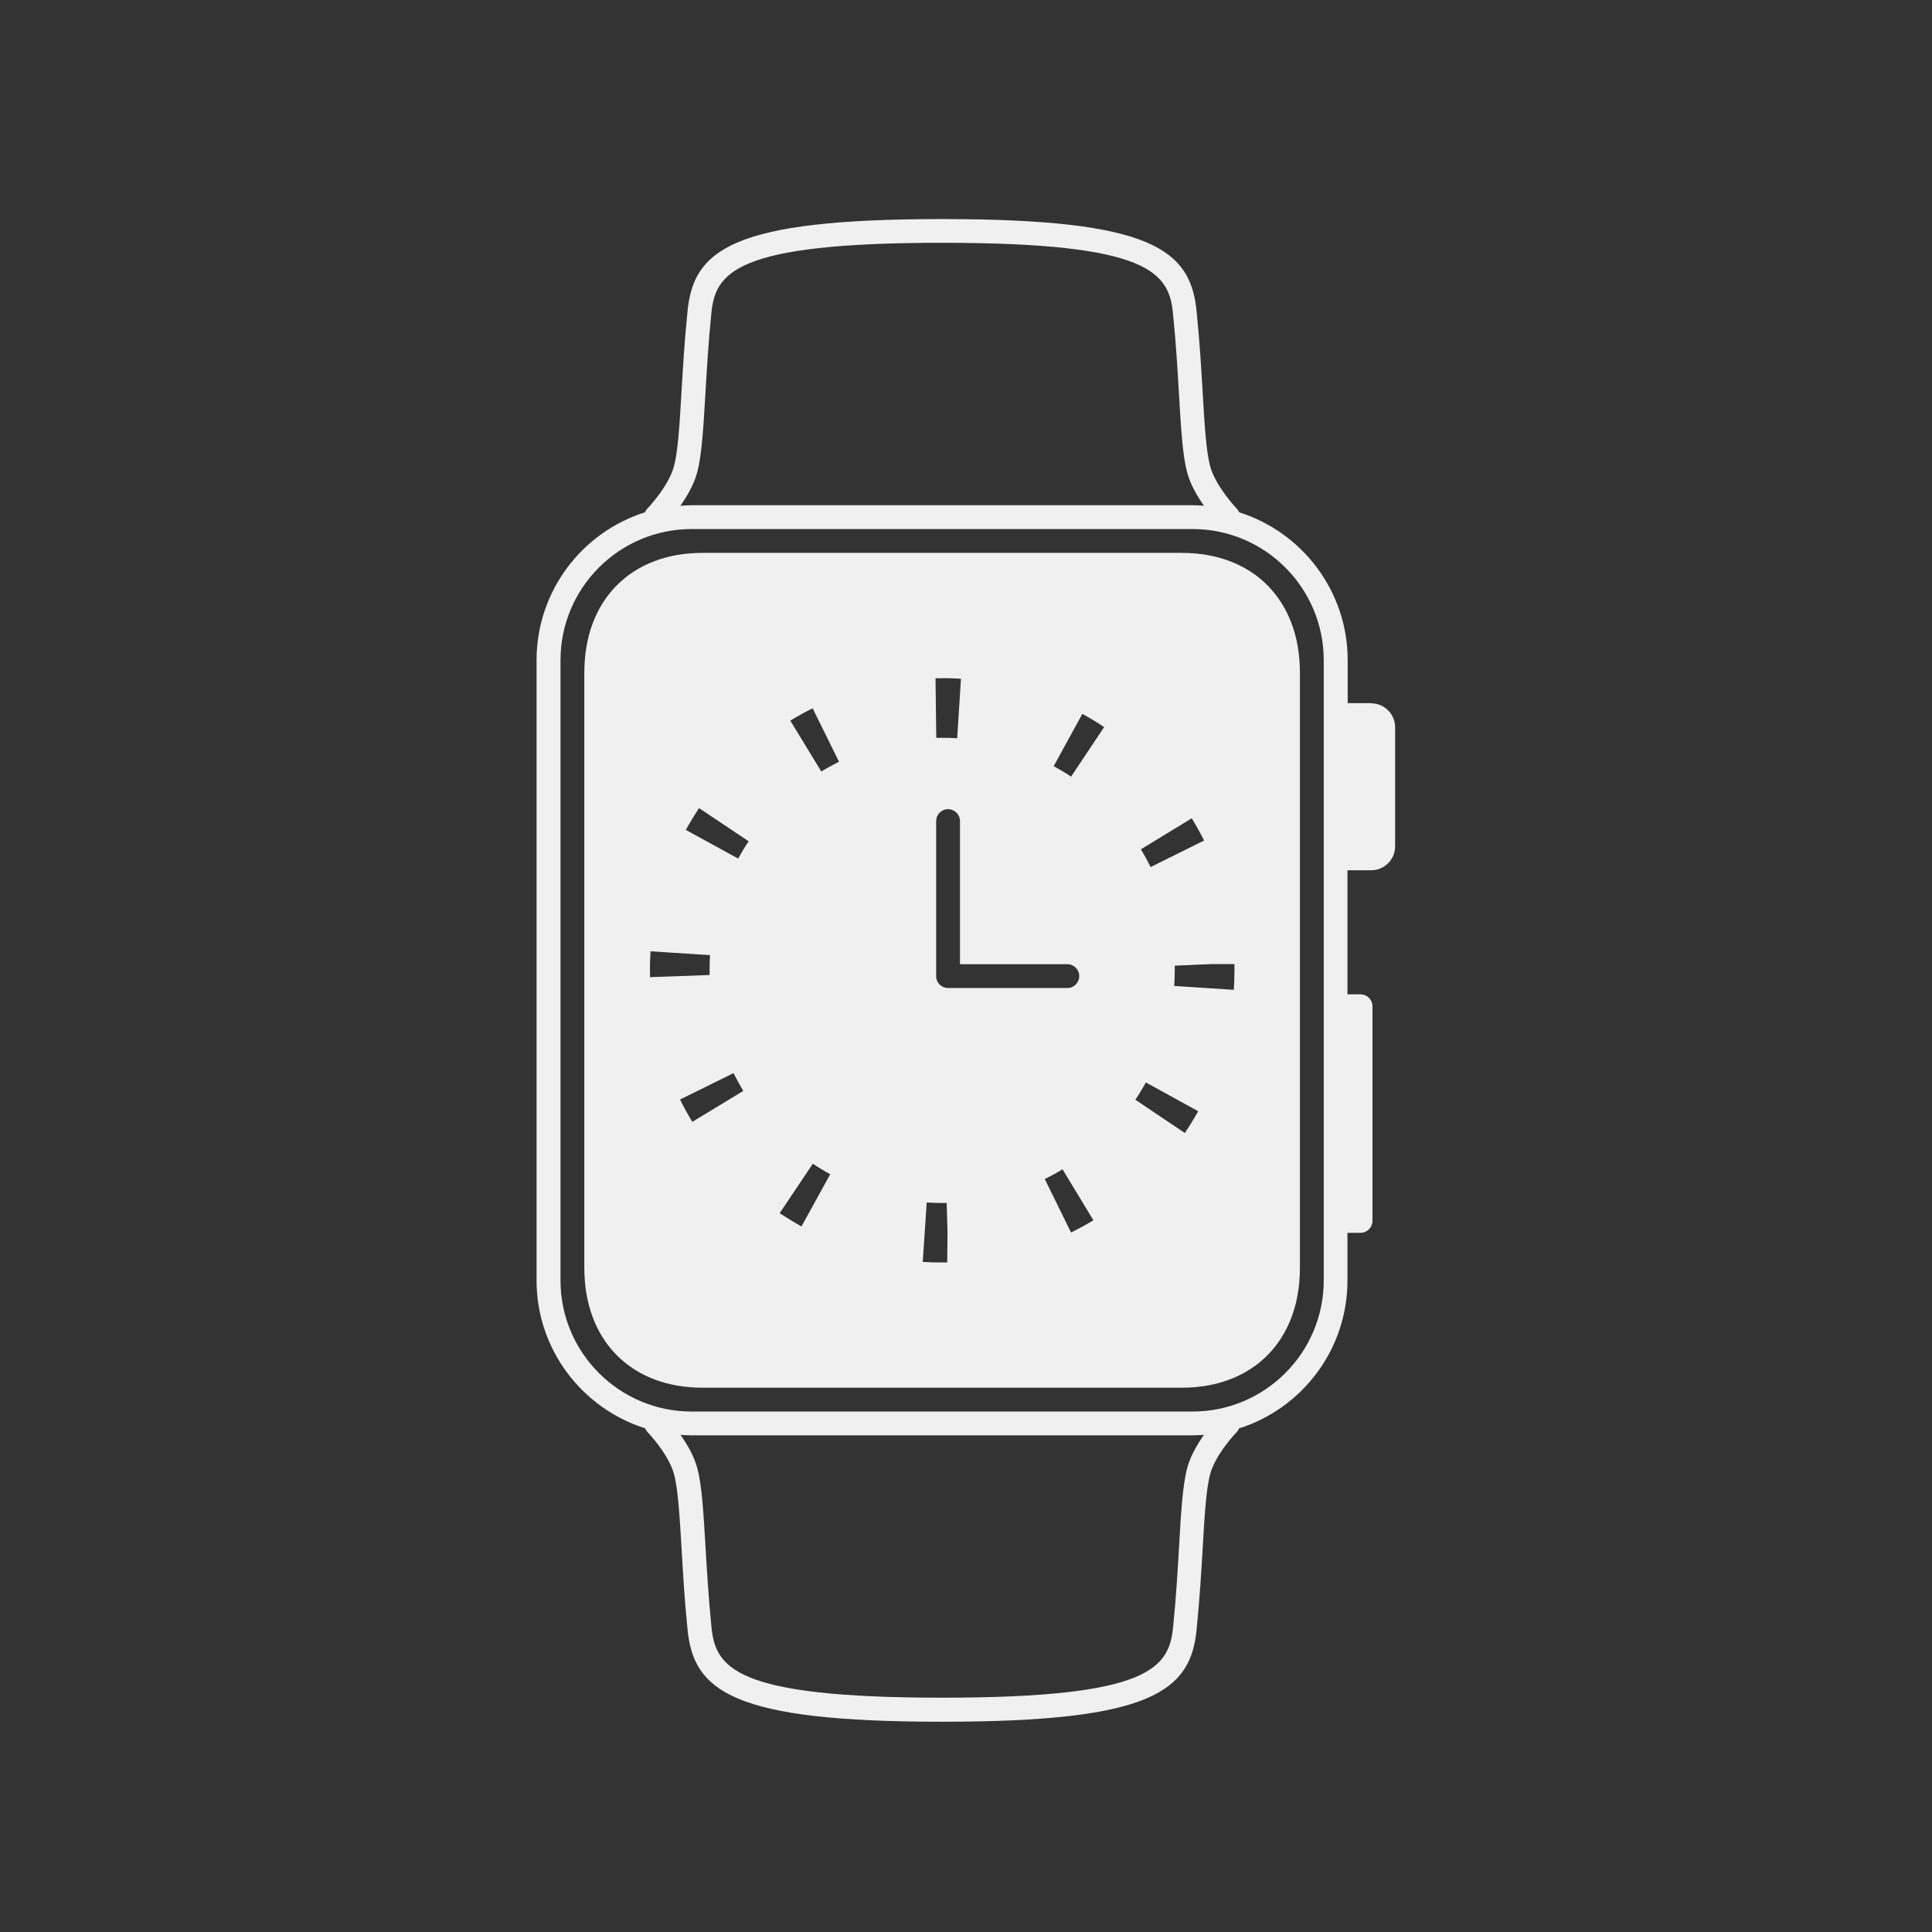
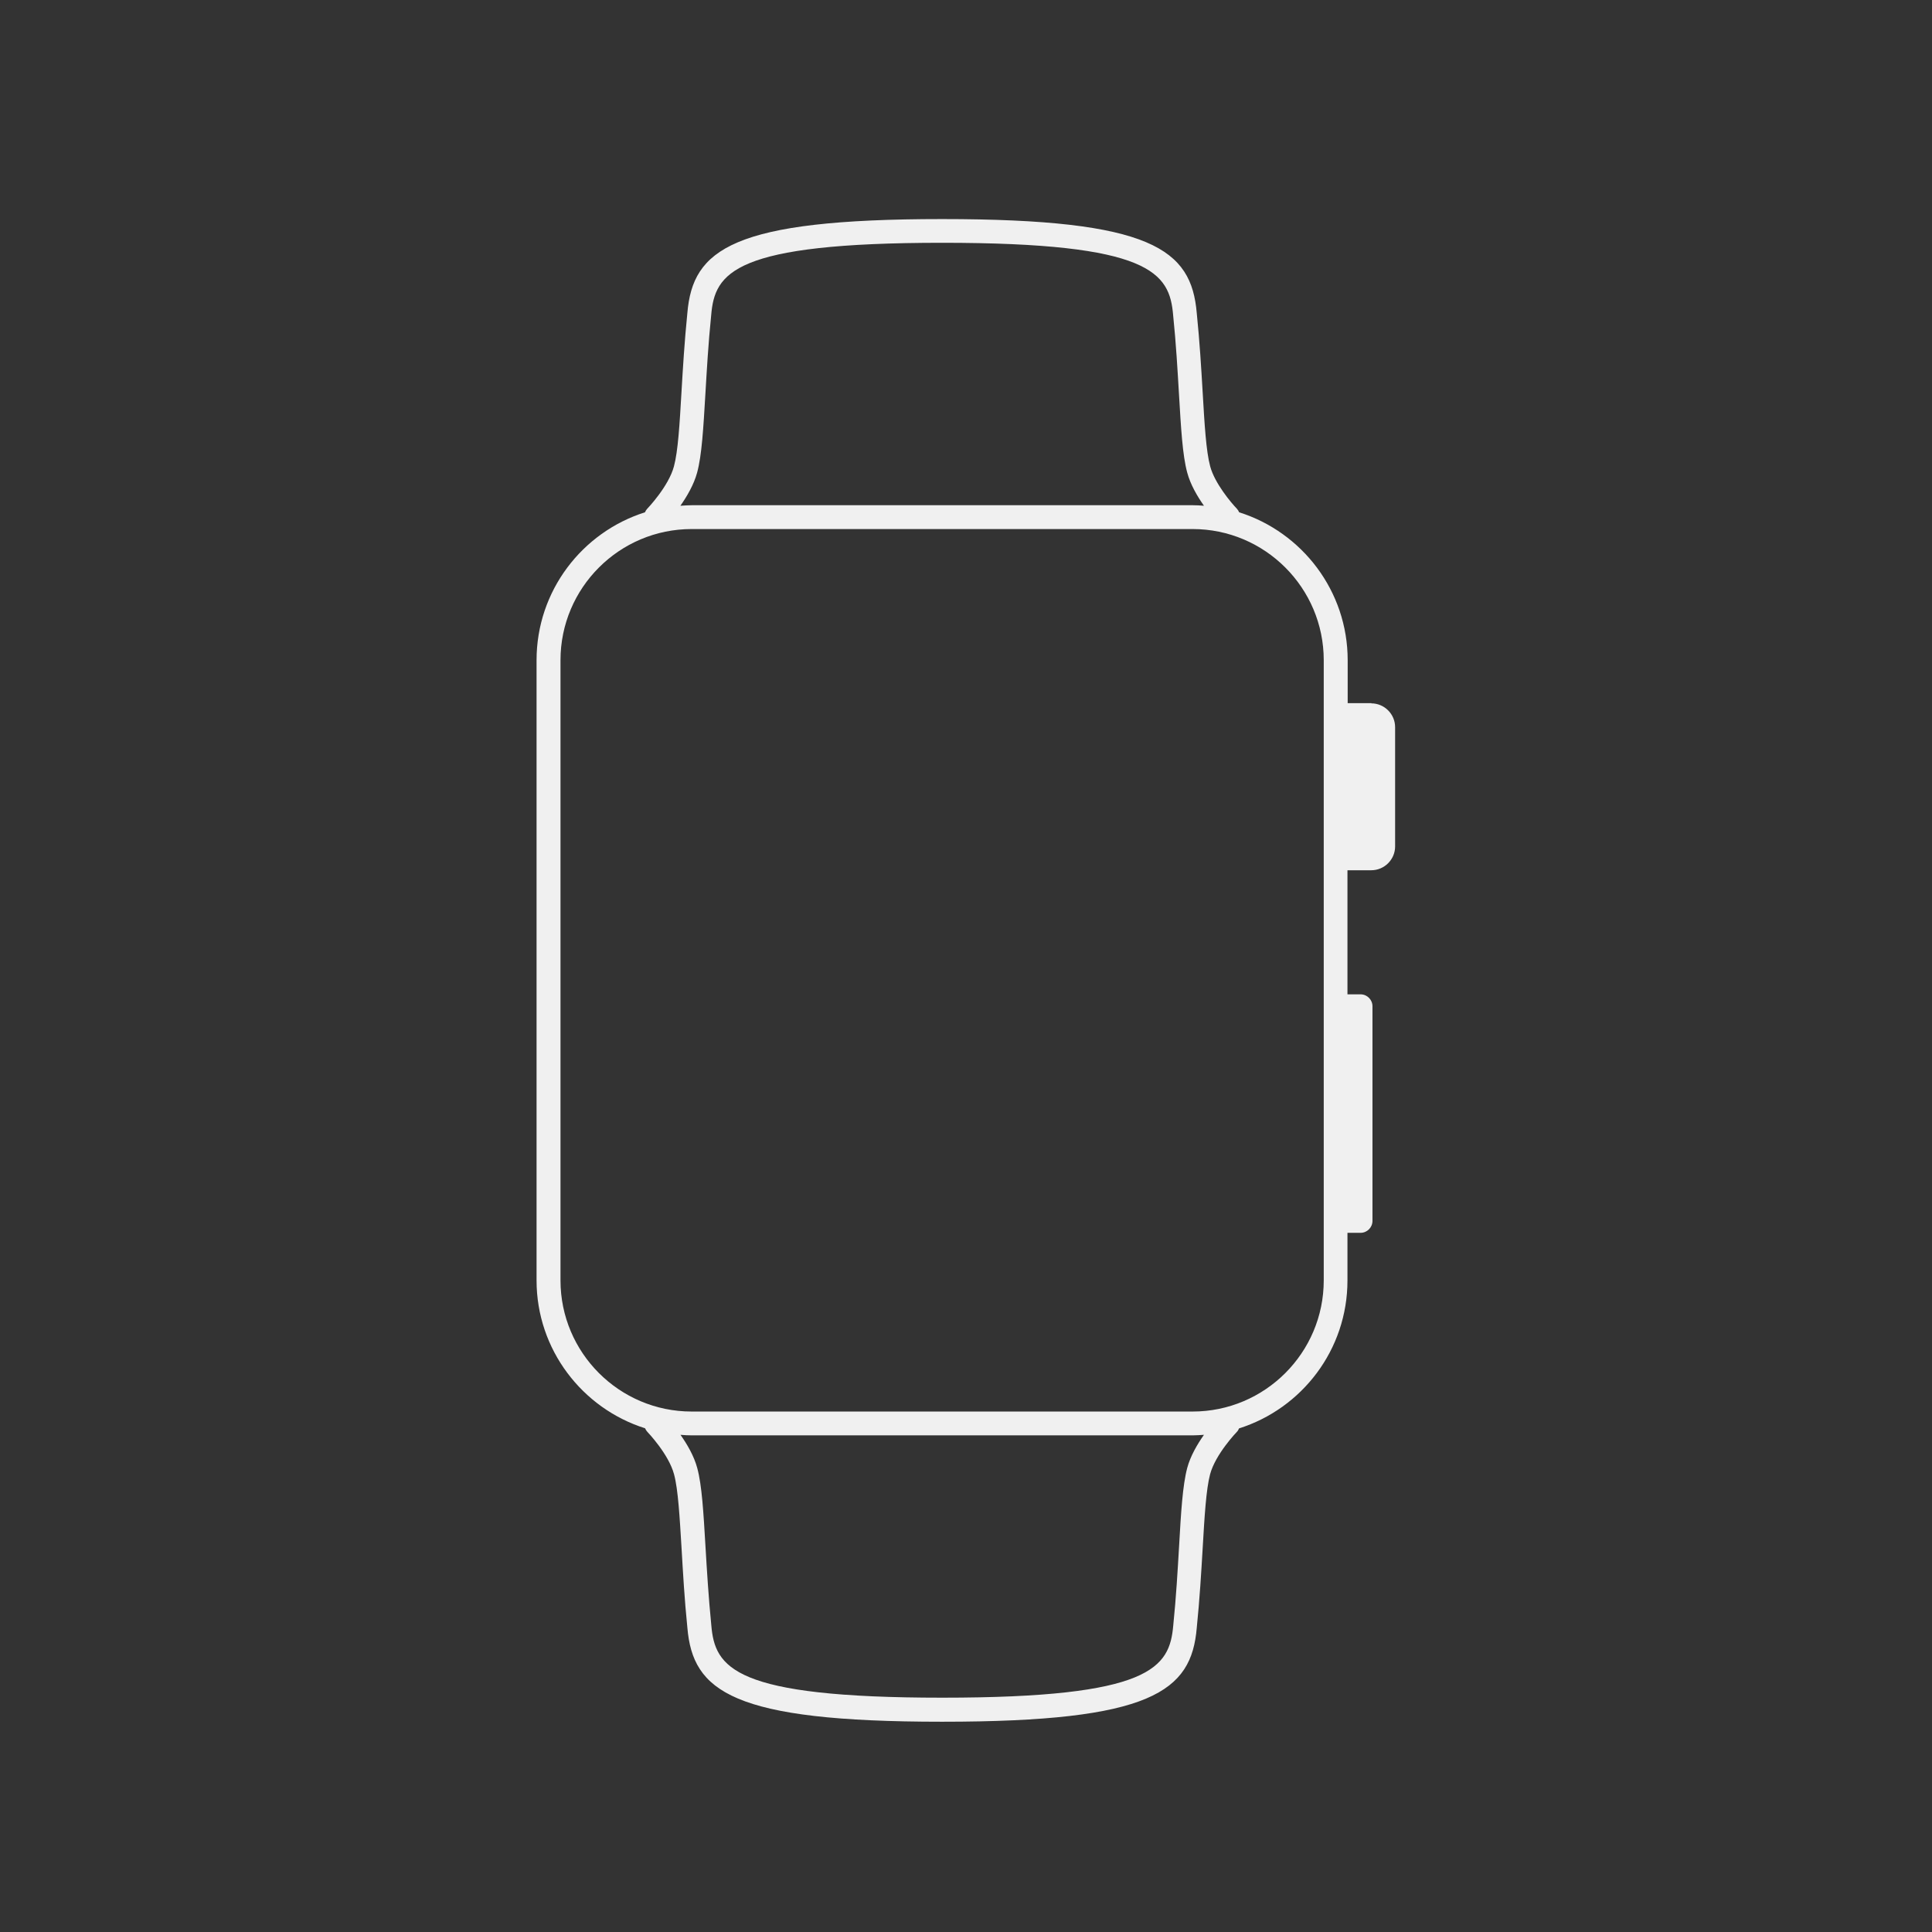
<svg xmlns="http://www.w3.org/2000/svg" id="Layer_1" data-name="Layer 1" version="1.1" viewBox="0 0 1800 1800">
  <rect x="0" y="0" width="1800" height="1800" fill="#333333" stroke="none" />
  <defs>
    <style>
      .cls-1 {
        fill: #f0f0f0;
        stroke-width: 0px;
      }
    </style>
  </defs>
  <path class="cls-1" d="M1277.8,655.1h-22.2v-40c0-64.5-42.5-119.3-101.1-137.8-.5-1.2-1.2-2.3-2.1-3.3-5.5-5.7-20.7-23.8-24.9-39.5-3.8-14-5.3-39.5-7-68.9-1.3-22.2-2.8-47.4-5.5-73.8-5-59.5-41.8-87.7-237.3-87.7s-232.3,28.3-237.3,87.5c-2.7,26.7-4.2,51.9-5.5,74.1-1.7,29.4-3.2,54.8-7,68.8-5,18.8-24.7,39.3-24.9,39.5-.9,1-1.6,2.1-2.1,3.3-58.5,18.5-101,73.2-101,137.8v577.8c0,64.5,42.6,119.3,101.1,137.8.5,1.2,1.2,2.3,2.1,3.3.2.2,19.9,20.7,24.9,39.6,3.8,14,5.2,39.5,7,69,1.3,22.2,2.7,47.3,5.4,73.8,5,59.4,41.8,87.7,237.3,87.7s232.3-28.3,237.3-87.5c2.7-26.7,4.2-51.9,5.5-74.1,1.7-29.4,3.2-54.9,6.9-68.9,5-18.8,24.7-39.3,24.9-39.5,1-1,1.6-2.1,2.1-3.3,58.5-18.5,101-73.2,101-137.8v-44.4h12.2c6.1,0,11.1-5,11.1-11.1v-200c0-6.1-5-11.1-11.1-11.1h-12.2v-115.6h22.2c12.2,0,22.2-10,22.2-22.2v-111.1c0-12.2-10-22.2-22.2-22.2ZM649.5,440.3c4.4-16.2,5.8-41.4,7.7-73.3,1.3-22,2.7-46.9,5.4-73.4,3.3-39.5,20.7-67.4,215.2-67.4s211.9,27.9,215.2,67.6c2.7,26.2,4.1,51.1,5.4,73.1,1.9,32,3.3,57.2,7.7,73.4,3,11.2,9.4,22.1,15.6,30.9-3.5-.3-7-.5-10.5-.5h-466.7c-3.6,0-7.1.3-10.6.5,6.2-8.8,12.6-19.8,15.6-30.9ZM1106.1,1367.7c-4.3,16.2-5.8,41.4-7.6,73.3-1.3,22-2.7,46.9-5.4,73.3-3.4,39.5-20.7,67.4-215.2,67.4s-211.9-27.9-215.2-67.6c-2.6-26.2-4.1-51.1-5.4-73-1.9-32-3.3-57.2-7.7-73.4-3-11.2-9.4-22.1-15.6-30.9,3.5.3,7,.5,10.5.5h466.7c3.6,0,7-.3,10.5-.5-6.2,8.8-12.6,19.7-15.6,30.9ZM1233.3,1192.9c0,67.4-54.8,122.2-122.2,122.2h-466.7c-67.4,0-122.2-54.8-122.2-122.2v-577.8c0-67.4,54.8-122.2,122.2-122.2h466.7c67.4,0,122.2,54.8,122.2,122.2v577.8Z" />
-   <path class="cls-1" d="M1101,515.1h-446.5c-66.7,0-110.1,44-110.1,111.5v554.7c0,67.5,43.4,111.6,110.1,111.6h446.5c66.7,0,110.1-44,110.1-111.6v-554.7c0-67.5-43.4-111.5-110.1-111.5ZM1110.3,762.3c4.1,6.7,8,13.7,11.5,20.8l-49.8,24.7c-2.8-5.6-5.8-11.2-9.1-16.5l47.4-28.9ZM877.9,631.8c5.8,0,11.6.2,17.4.6l-3.5,55.4c-4.6-.3-9.2-.4-13.9-.4h-4.4c-.4,0-.8,0-1.2,0l-.7-55.5h6.3ZM605.5,903.9c0-5.9.2-11.8.6-17.6l55.4,3.6c-.3,4.7-.4,9.3-.4,14.1v4.4s-55.5,2-55.5,2v-6.4ZM645,1045.2c-4.1-6.7-7.9-13.7-11.4-20.8l49.8-24.6c2.8,5.6,5.9,11.2,9.1,16.6l-47.5,28.8ZM687.7,799.9l-48.7-26.7c3.8-6.9,7.9-13.7,12.3-20.3l46.2,30.9c-3.5,5.2-6.8,10.7-9.8,16.1ZM746.7,1142.6c-6.9-3.8-13.7-8-20.3-12.3l30.9-46.1c5.2,3.5,10.6,6.8,16.2,9.8l-26.8,48.7ZM765.2,718.8l-28.9-47.4c6.8-4.1,13.7-8,20.8-11.5l24.6,49.8c-5.6,2.8-11.2,5.8-16.5,9.1ZM882.7,1176.2h-5c-6,0-12-.1-18-.5l3.7-55.4c4.7.3,9.4.5,14.2.5h4.4s.8,27.7.8,27.7l-.3,27.8ZM875.5,917.4c-2.1-2.1-3.3-4.9-3.3-7.9v-144.5c0-6.1,5-11.1,11.1-11.1s11.1,5,11.1,11.1v133.3s100,0,100,0c6.1,0,11.1,5,11.1,11.1s-5,11.1-11.1,11.1h-111.1c-2.9,0-5.8-1.2-7.9-3.2ZM997.9,1148.4l-24.5-49.9c5.6-2.8,11.2-5.8,16.5-9.1l28.8,47.5c-6.8,4.1-13.8,7.9-20.8,11.4ZM997.9,723.6c-5.2-3.5-10.7-6.8-16.2-9.8l26.7-48.7c6.9,3.8,13.8,7.9,20.3,12.3l-30.8,46.2ZM1103.9,1055.6l-46.1-31c3.5-5.2,6.8-10.7,9.8-16.1l48.7,26.8c-3.8,6.9-8,13.7-12.4,20.3ZM1149.4,922.2l-55.4-3.6c.3-4.8.5-9.6.5-14.5v-4.4s34.3-1.5,34.3-1.5h21.3s0,6,0,6c0,6.1-.2,12.1-.6,18.1Z" />
</svg>